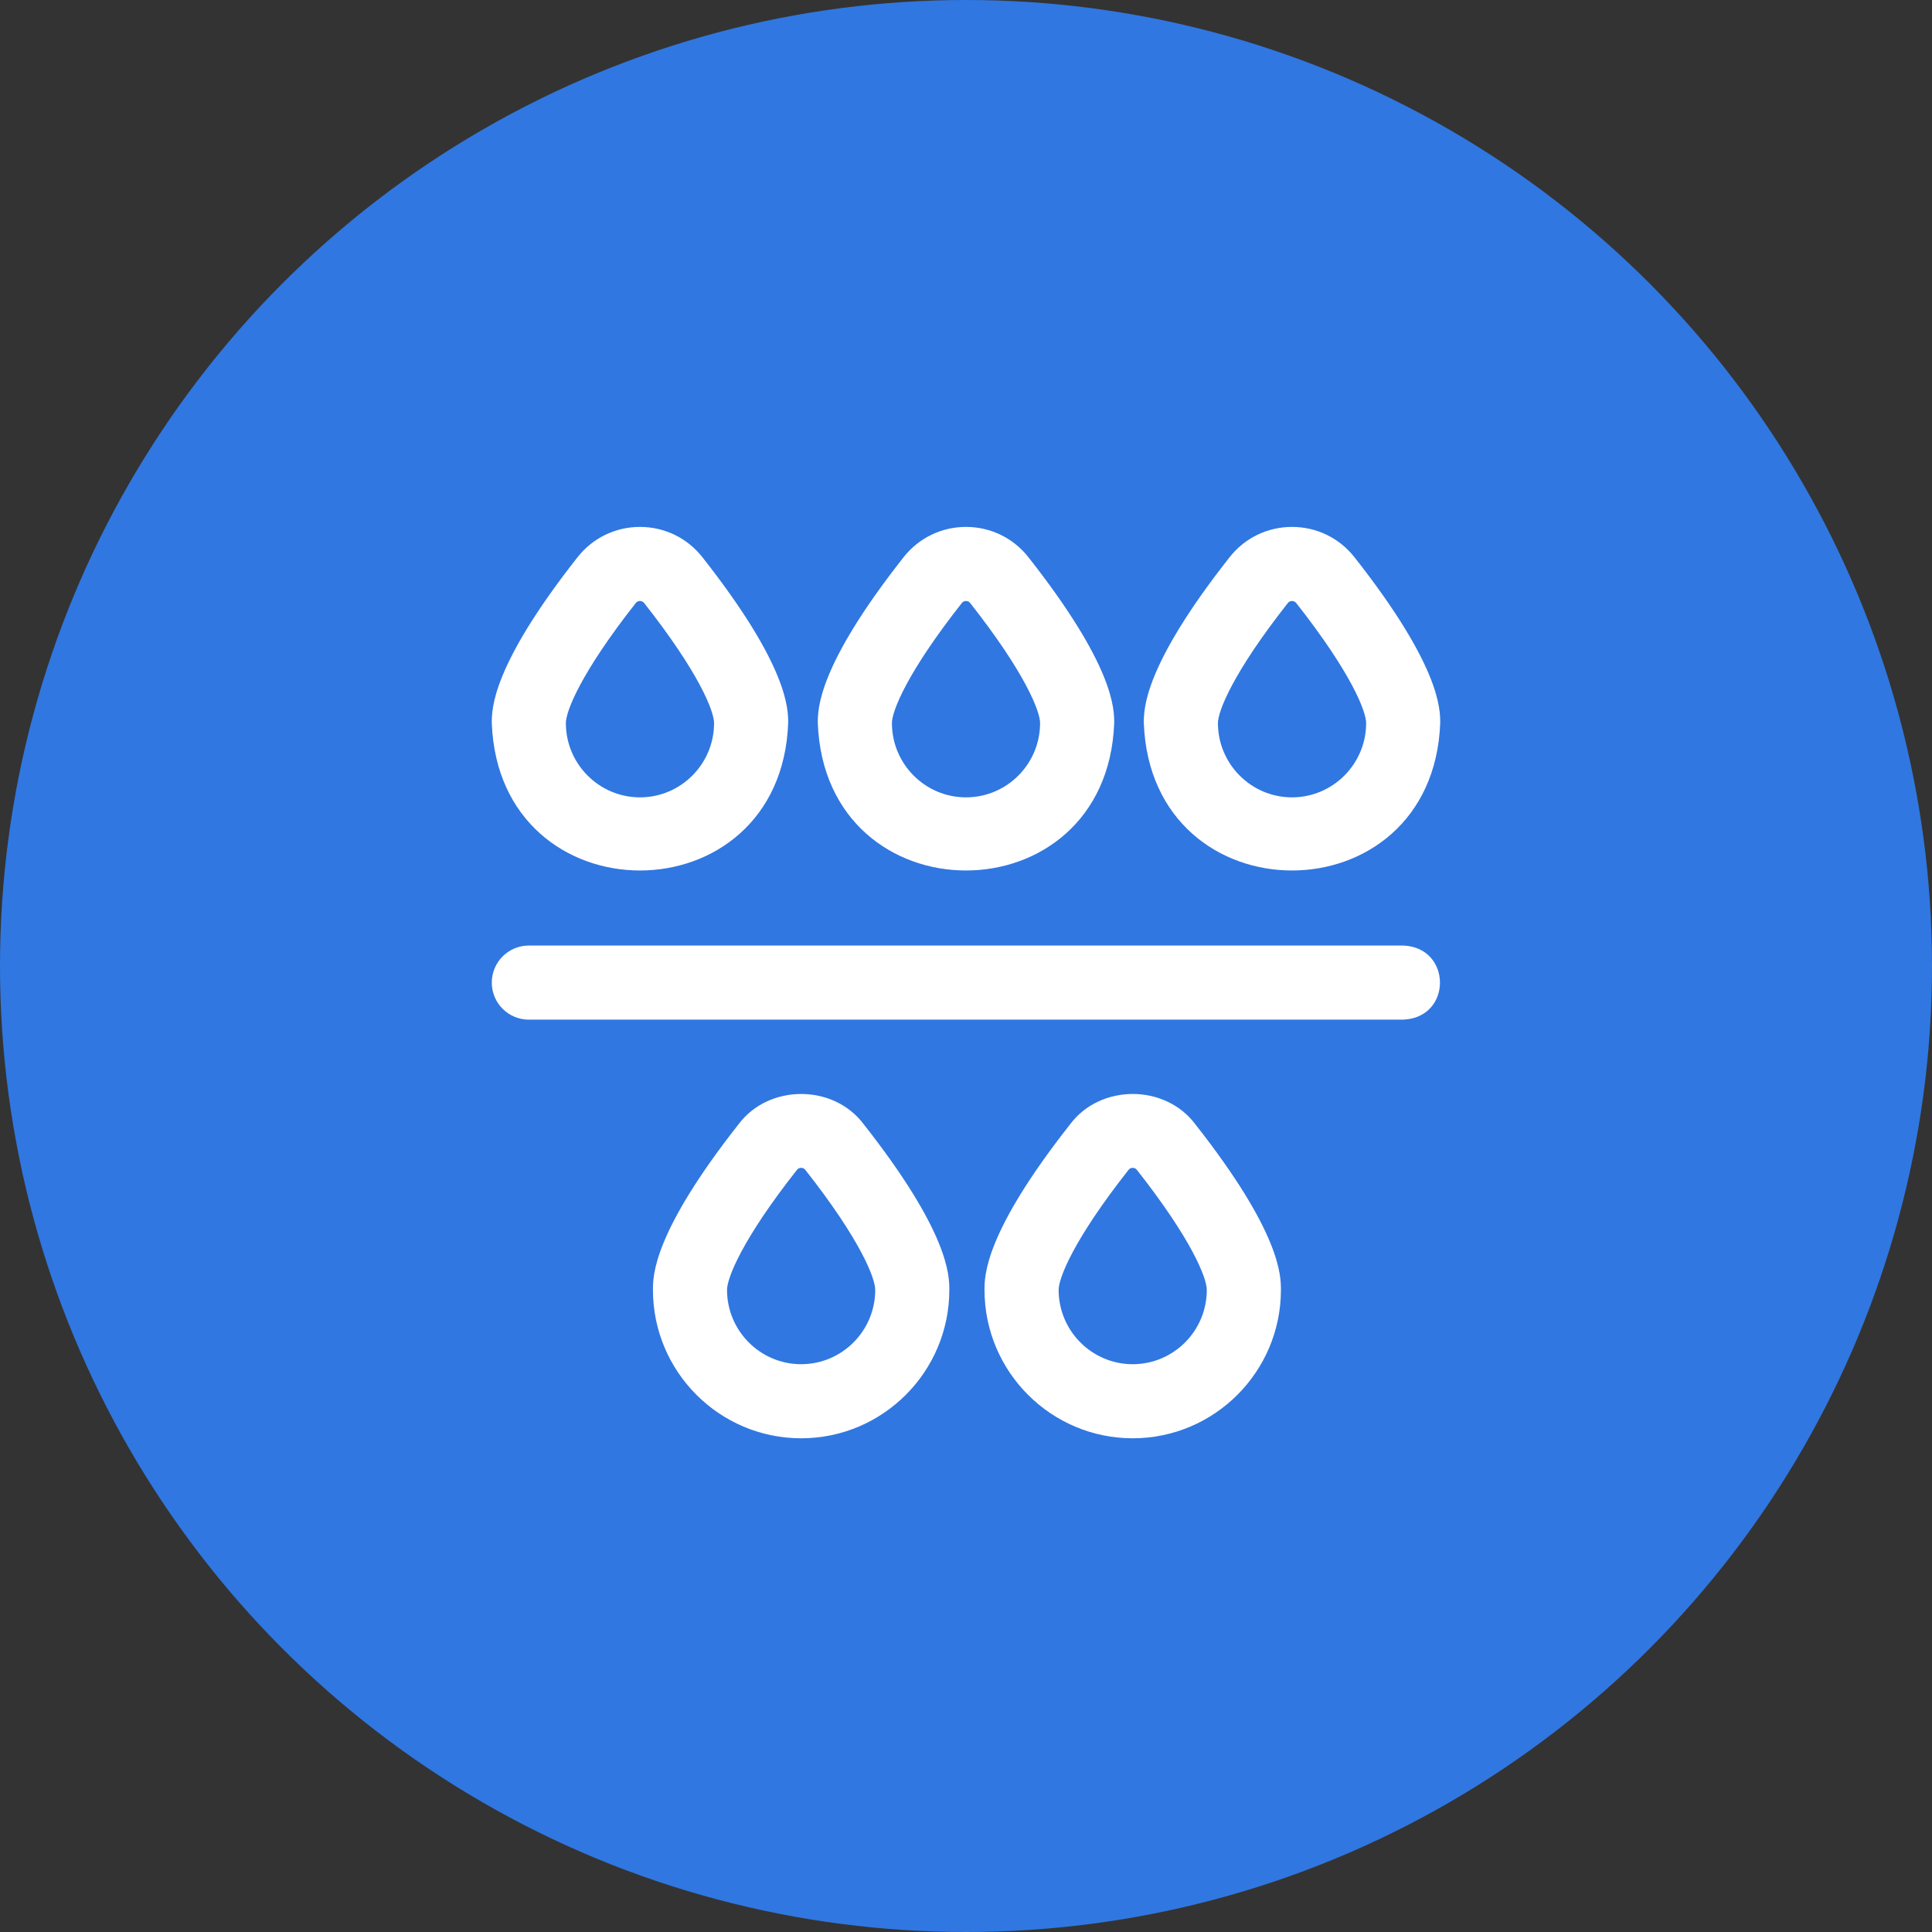
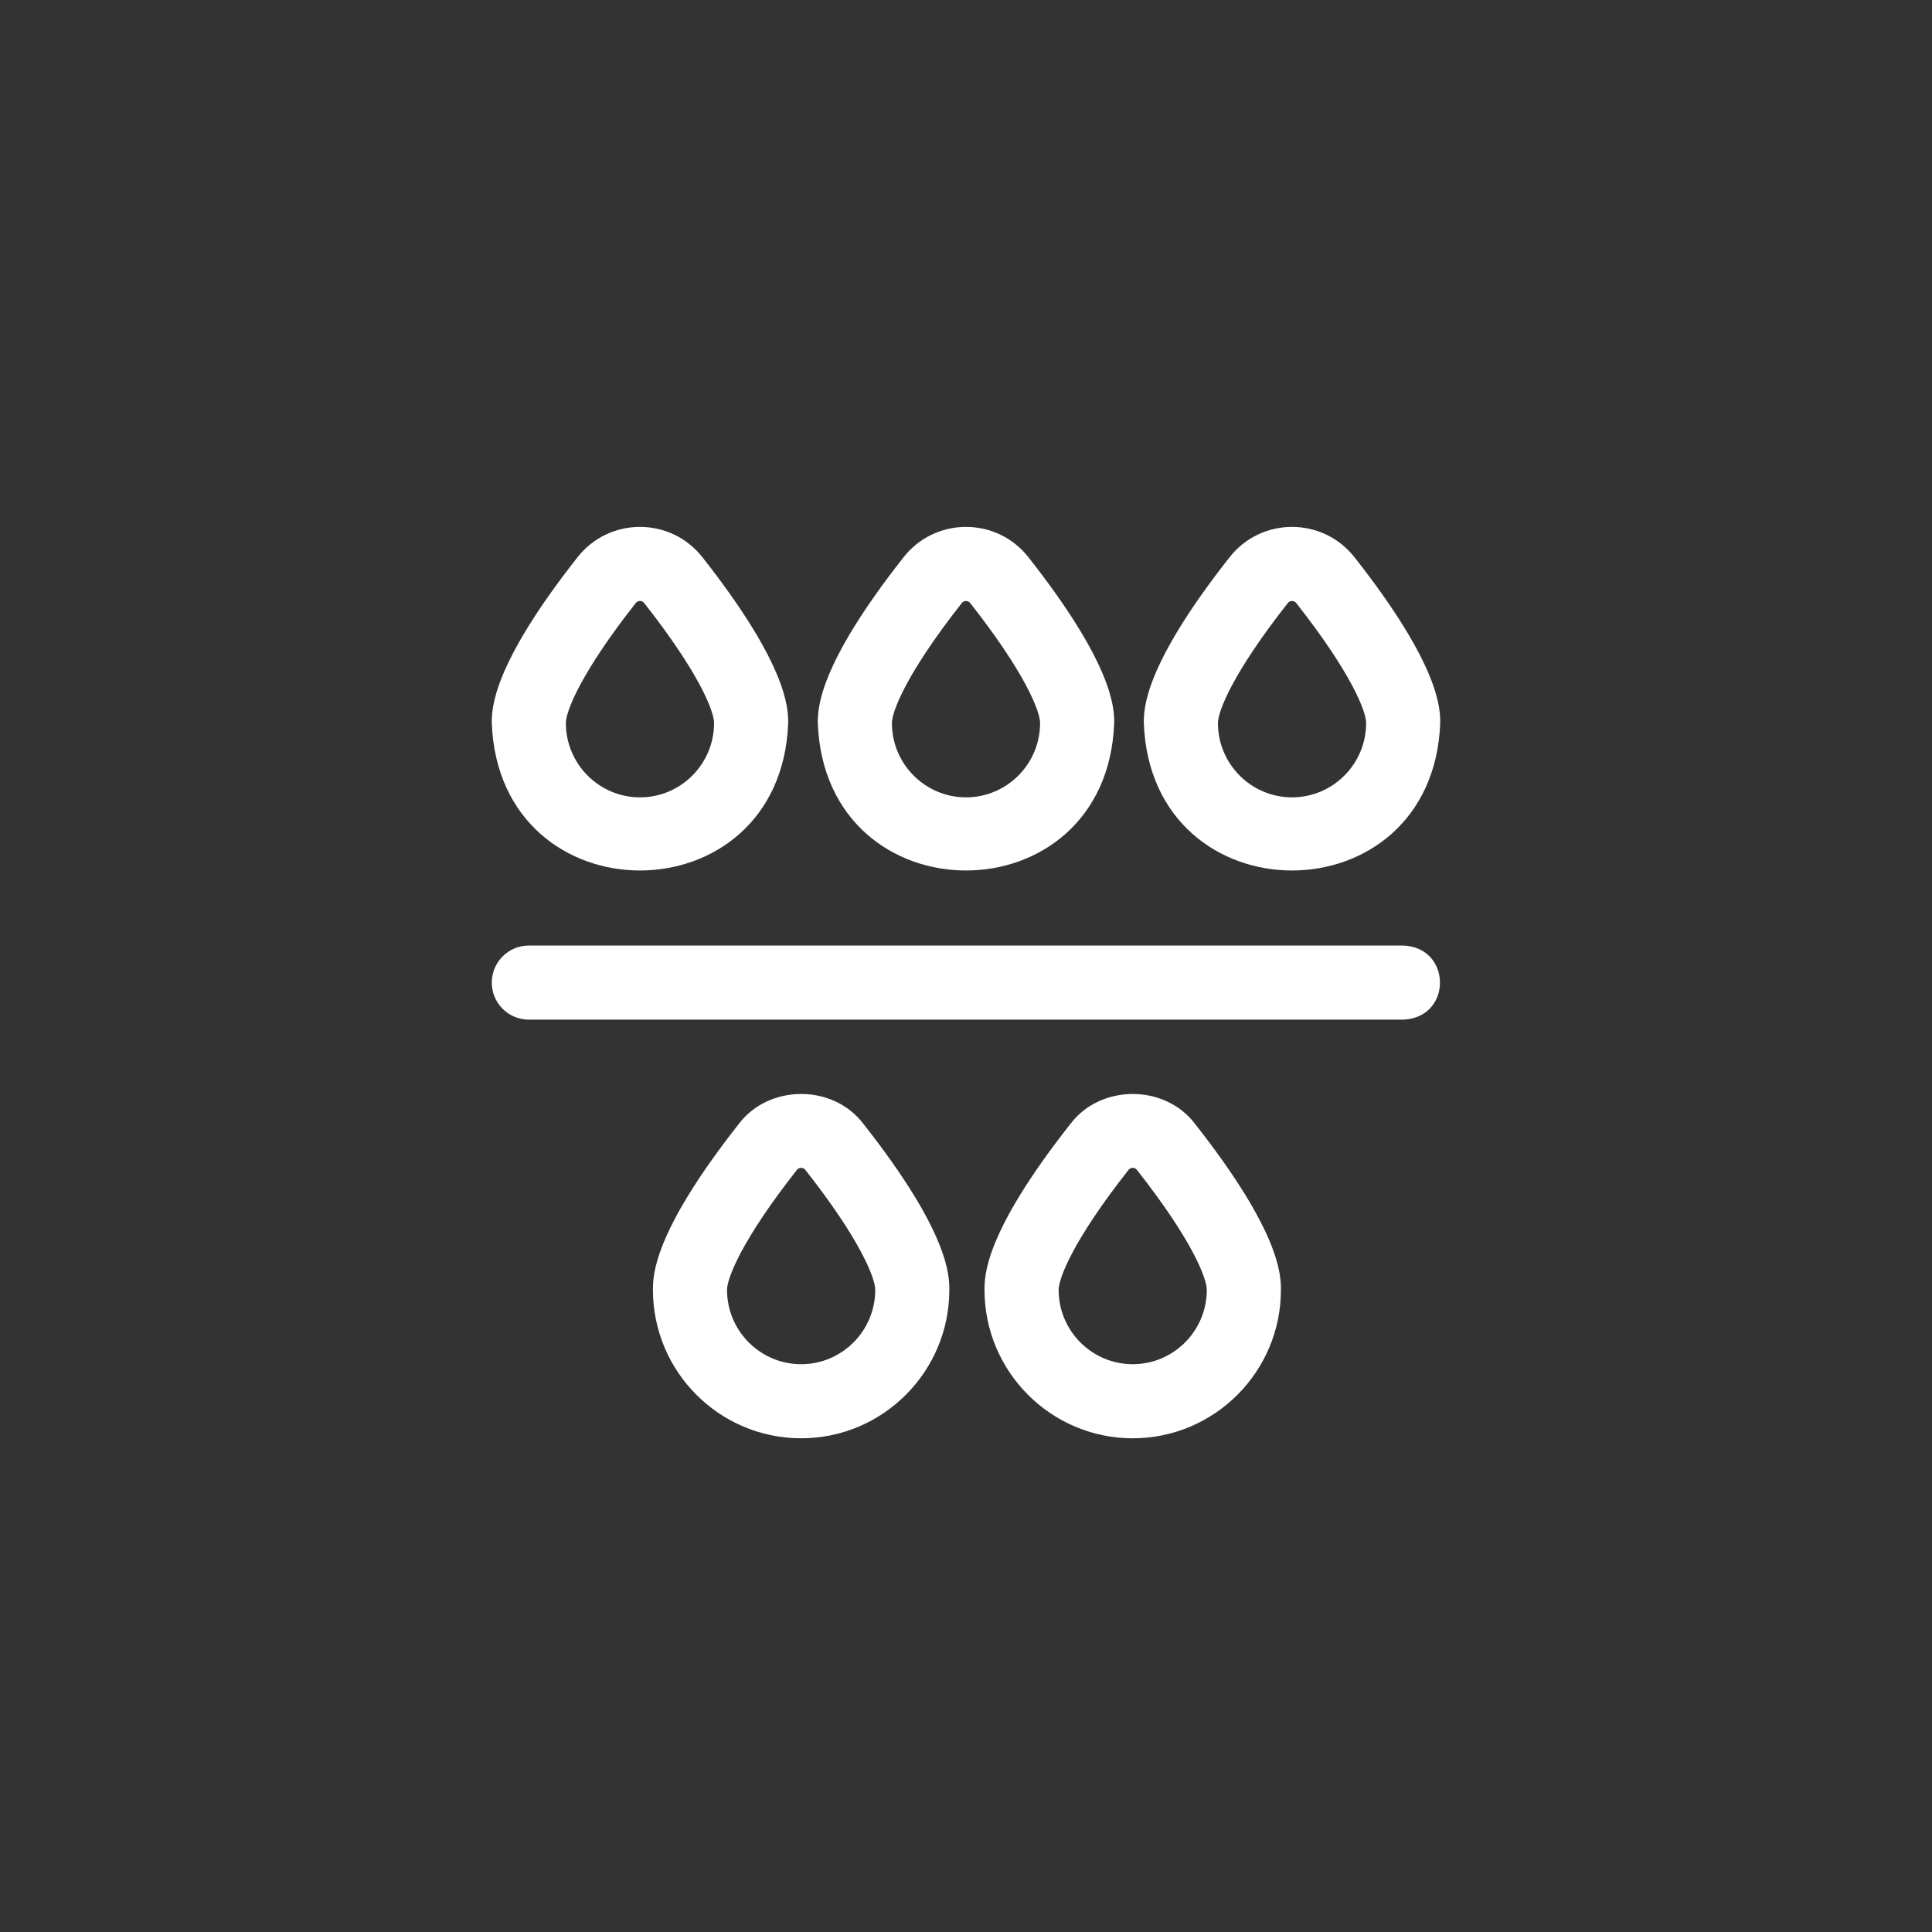
<svg xmlns="http://www.w3.org/2000/svg" width="55" height="55" viewBox="0 0 55 55" fill="none">
  <rect x="0" y="0" width="55" height="55" fill="#333333" stroke="none" />
-   <circle cx="27.5" cy="27.5" r="27.5" fill="#3077E1" />
  <path d="M39.945 29.027H15.055C14.472 29.027 14 28.555 14 27.973C14 27.39 14.472 26.918 15.055 26.918H39.945C41.335 26.966 41.349 28.973 39.945 29.027ZM31.719 20.584C31.719 20.183 31.719 18.963 29.276 15.862C28.845 15.314 28.197 15 27.5 15C26.803 15 26.155 15.314 25.724 15.862C23.281 18.963 23.281 20.183 23.281 20.584C23.493 26.18 31.507 26.18 31.719 20.584ZM27.619 17.167C29.19 19.162 29.609 20.253 29.609 20.584C29.609 21.75 28.663 22.699 27.5 22.699C26.337 22.699 25.391 21.75 25.391 20.584C25.391 20.253 25.81 19.162 27.381 17.167C27.437 17.09 27.563 17.09 27.619 17.167ZM41 20.584C41 20.183 41 18.963 38.558 15.862C38.126 15.314 37.479 15 36.781 15C36.084 15 35.436 15.314 35.005 15.862C32.562 18.963 32.562 20.183 32.562 20.584C32.774 26.18 40.788 26.18 41 20.584ZM36.901 17.167C38.471 19.162 38.891 20.253 38.891 20.584C38.891 21.75 37.944 22.699 36.781 22.699C35.618 22.699 34.672 21.75 34.672 20.584C34.672 20.253 35.091 19.162 36.662 17.167C36.718 17.09 36.844 17.09 36.901 17.167ZM22.438 20.584C22.438 20.183 22.438 18.963 19.995 15.862C19.564 15.314 18.916 15 18.219 15C17.521 15 16.874 15.314 16.442 15.862C14 18.963 14 20.183 14 20.584C14.212 26.18 22.226 26.18 22.438 20.584ZM18.338 17.167C19.909 19.162 20.328 20.253 20.328 20.584C20.328 21.75 19.382 22.699 18.219 22.699C17.056 22.699 16.109 21.75 16.109 20.584C16.109 20.253 16.529 19.162 18.099 17.167C18.156 17.09 18.282 17.09 18.338 17.167ZM32.246 40.945C29.92 40.945 28.027 39.05 28.027 36.72C28.027 36.319 28.027 35.1 30.47 31.999C31.328 30.858 33.164 30.858 34.023 31.999V31.999C36.465 35.1 36.465 36.319 36.465 36.72C36.465 39.05 34.572 40.945 32.246 40.945ZM32.246 33.246C32.197 33.246 32.157 33.266 32.127 33.304C30.556 35.298 30.137 36.39 30.137 36.72C30.137 37.887 31.083 38.836 32.246 38.836C33.409 38.836 34.355 37.887 34.355 36.72C34.355 36.39 33.936 35.298 32.365 33.304C32.335 33.266 32.295 33.246 32.246 33.246ZM22.807 40.945C20.48 40.945 18.588 39.05 18.588 36.72C18.588 36.319 18.588 35.1 21.03 31.999C21.888 30.858 23.725 30.858 24.583 31.999V31.999C27.025 35.1 27.025 36.319 27.025 36.72C27.025 39.05 25.133 40.945 22.807 40.945ZM22.807 33.246C22.758 33.246 22.718 33.266 22.687 33.304C21.116 35.298 20.697 36.39 20.697 36.72C20.697 37.887 21.643 38.836 22.807 38.836C23.97 38.836 24.916 37.887 24.916 36.72C24.916 36.39 24.497 35.298 22.926 33.304C22.896 33.266 22.855 33.246 22.807 33.246Z" fill="white" />
</svg>